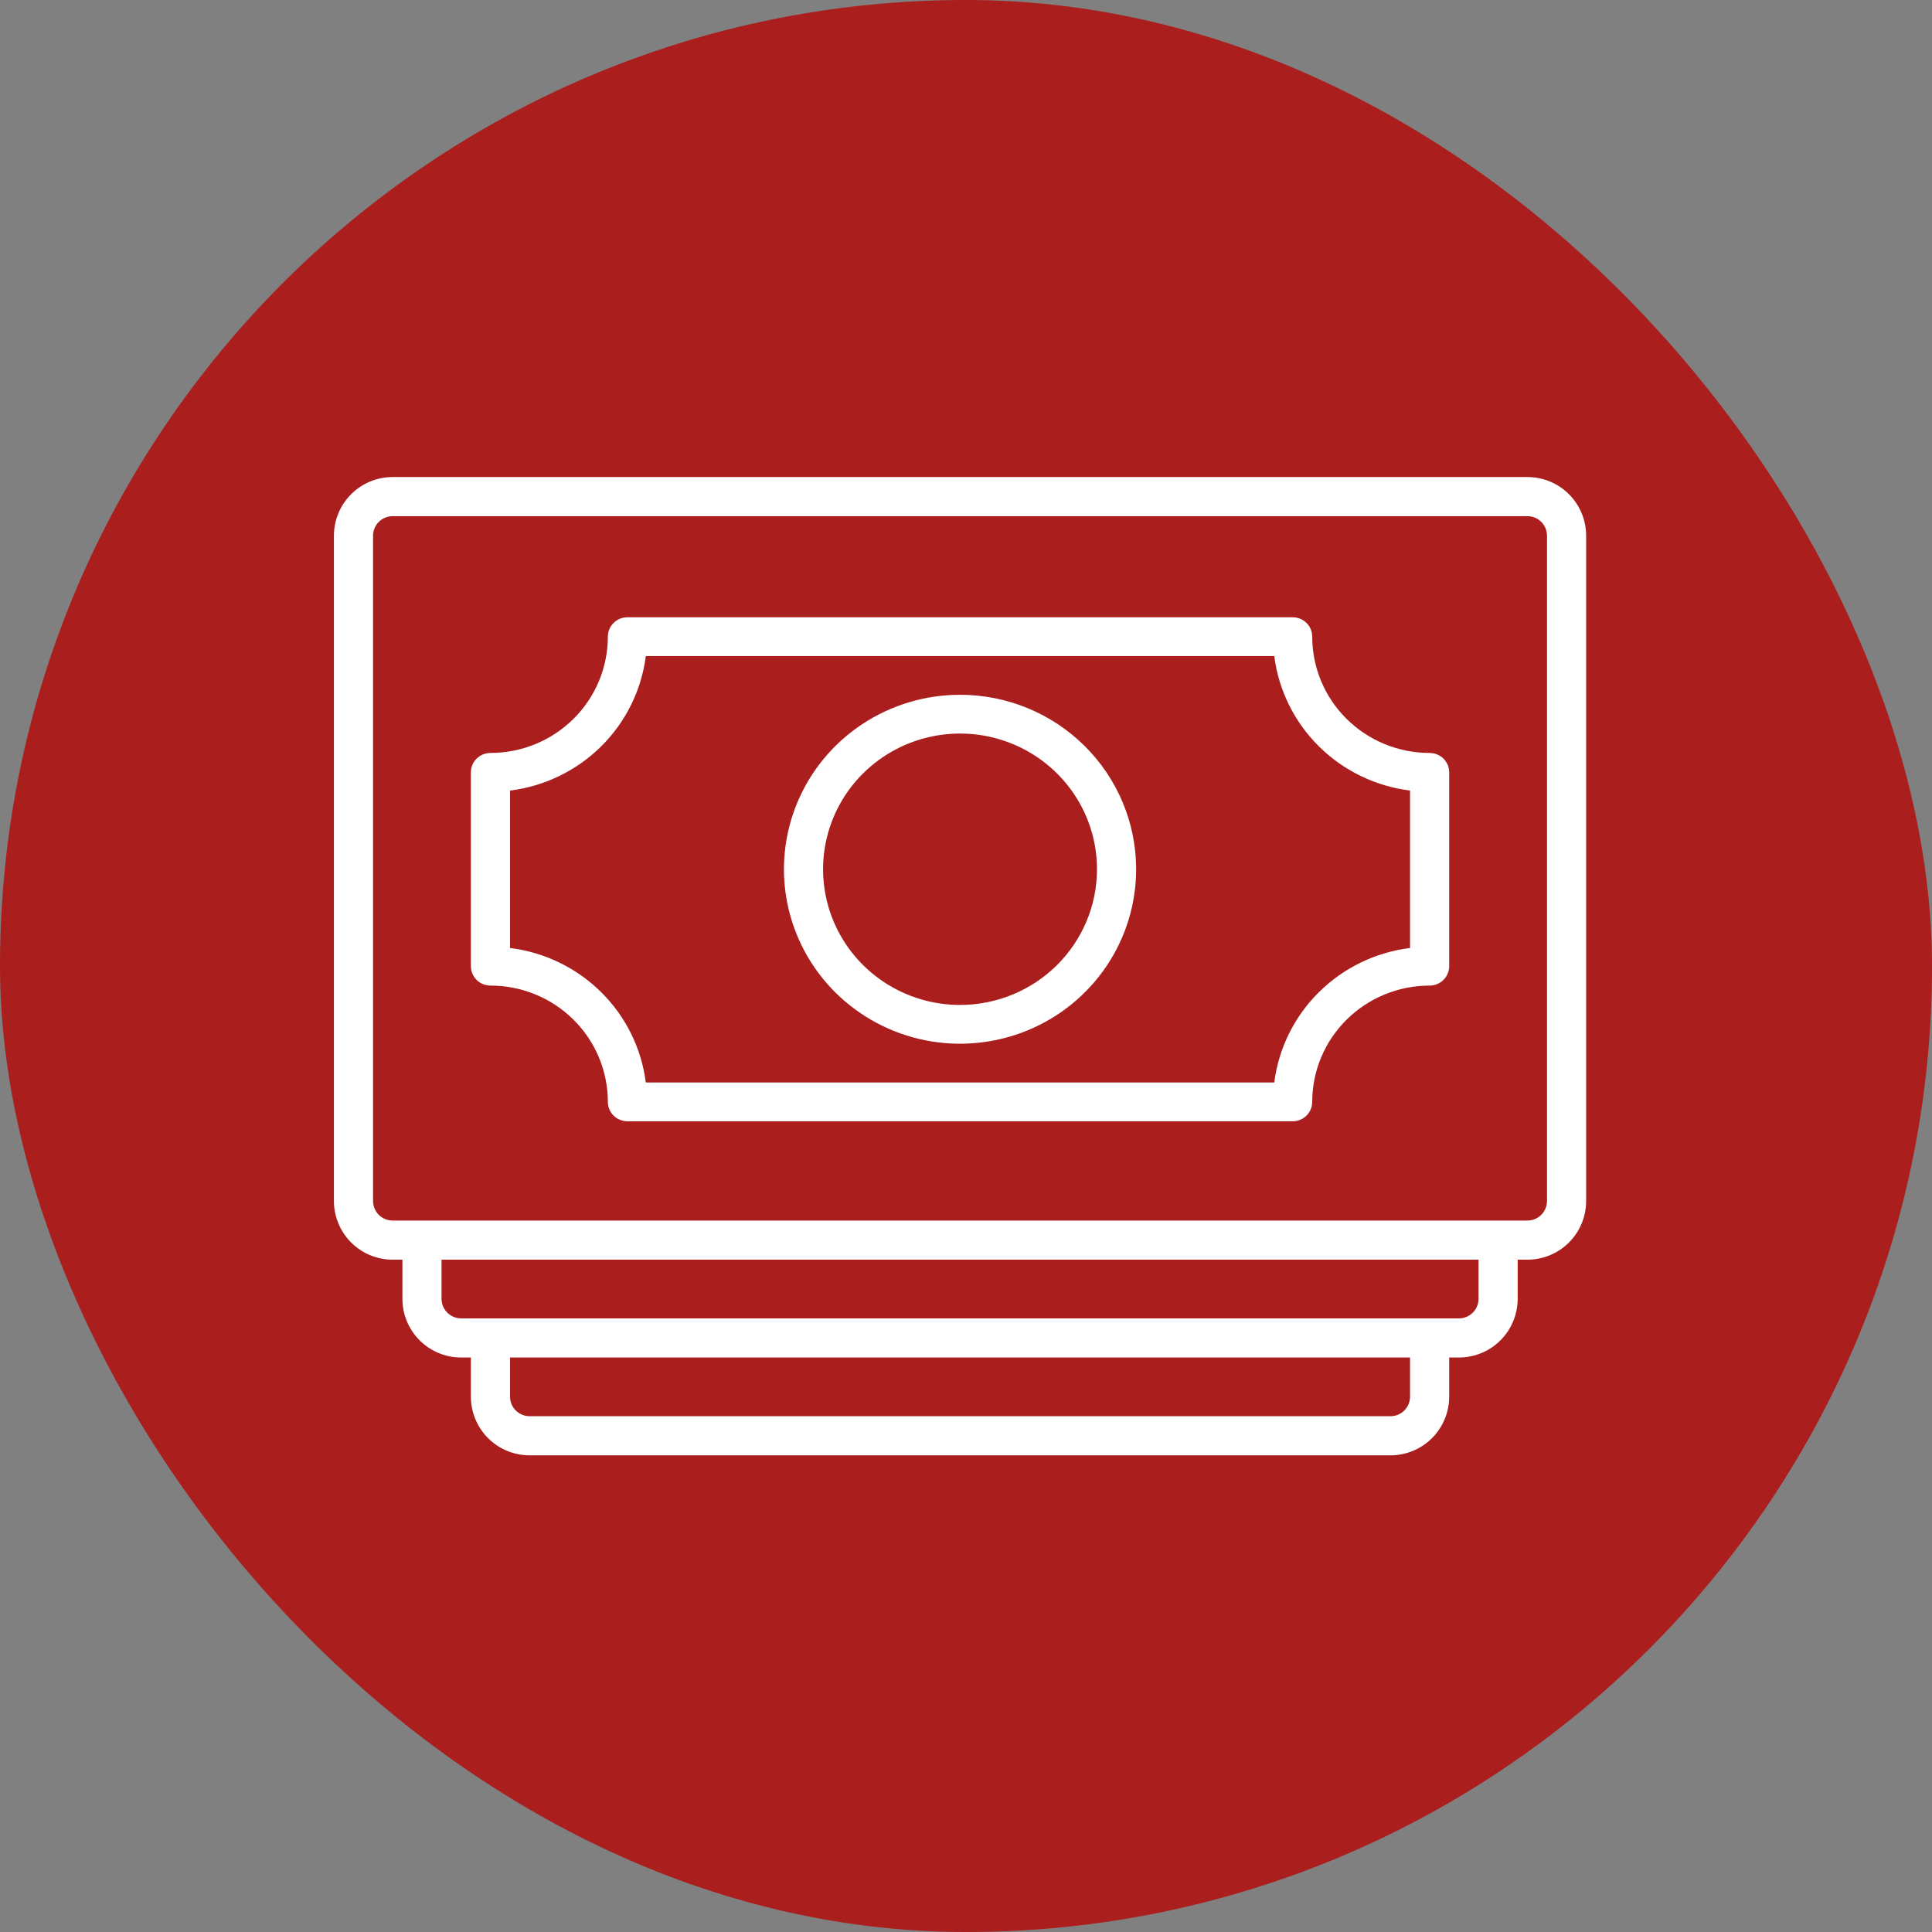
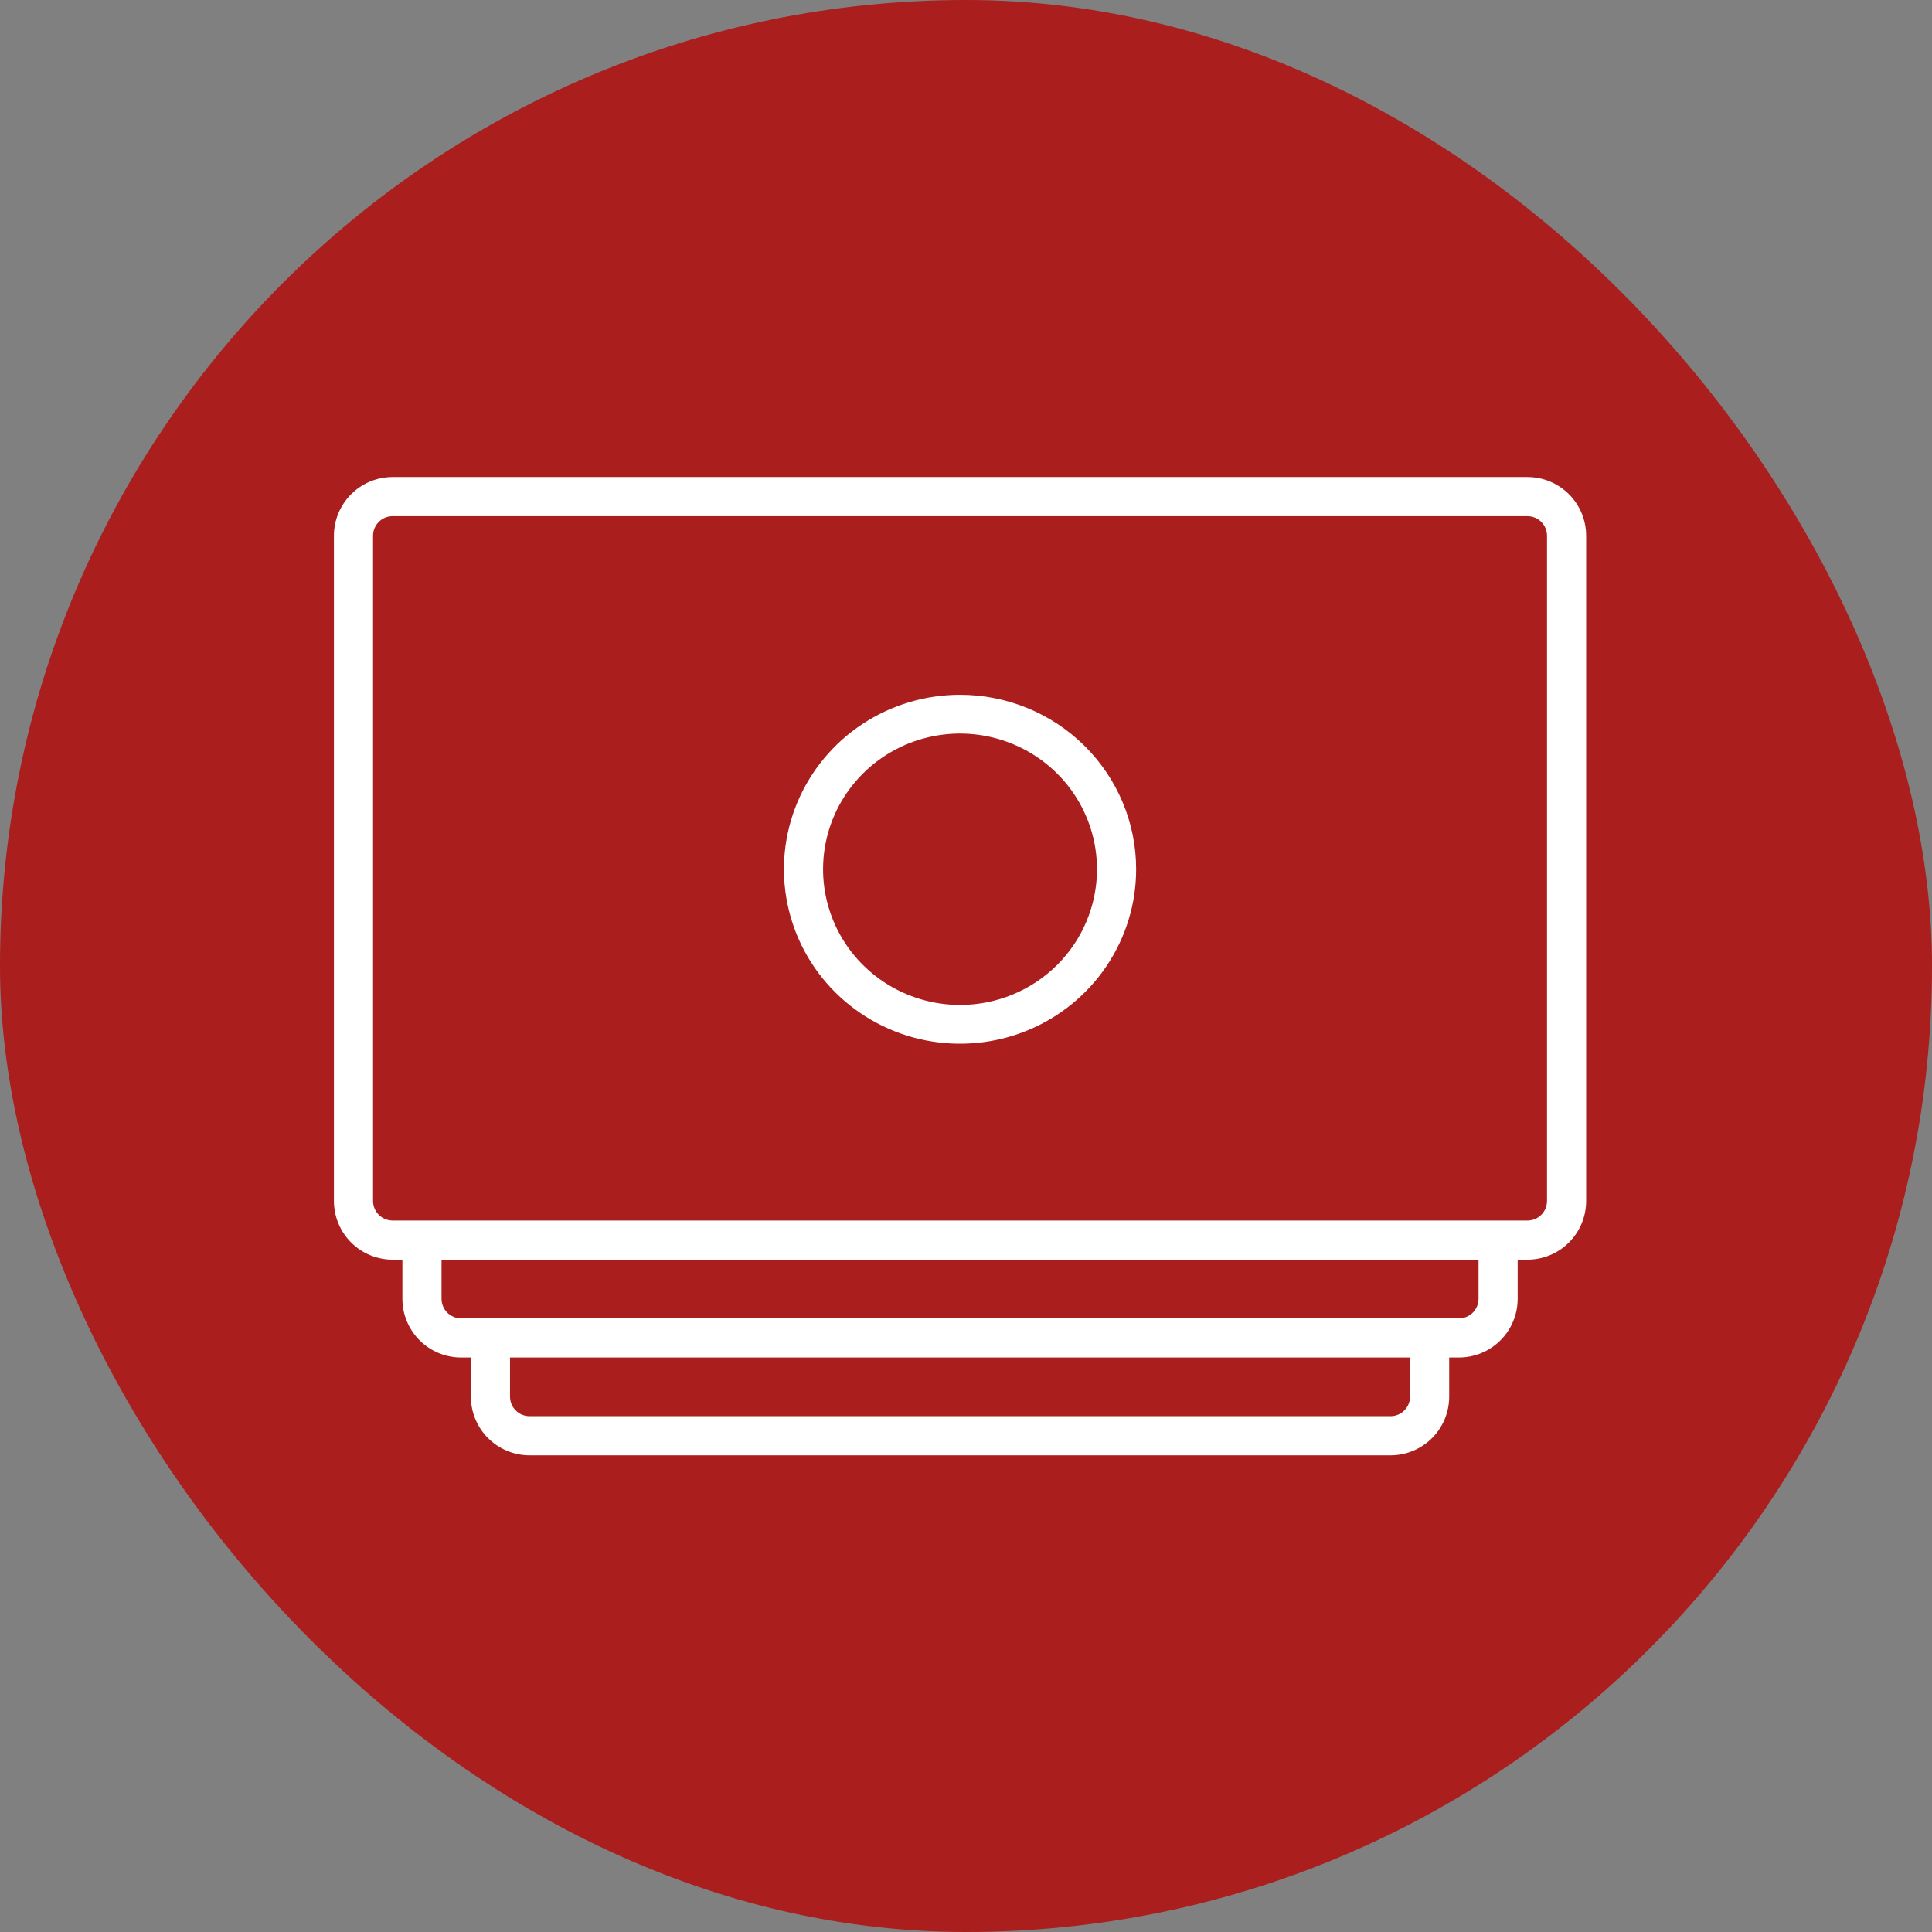
<svg xmlns="http://www.w3.org/2000/svg" width="162" height="162" viewBox="0 0 162 162" fill="none">
  <rect x="0" y="0" width="162" height="162" fill="#808080" stroke="none" />
  <rect width="162" height="162" rx="81" fill="#AA1E1E" />
  <path d="M128.078 40H32.922C31.616 40 30.365 40.519 29.442 41.442C28.519 42.365 28 43.617 28 44.922V100.703C28 102.008 28.519 103.26 29.442 104.183C30.365 105.106 31.616 105.625 32.922 105.625H33.742V108.906C33.742 110.212 34.261 111.464 35.184 112.387C36.107 113.31 37.359 113.828 38.664 113.828H39.484V117.109C39.484 118.415 40.003 119.667 40.926 120.59C41.849 121.513 43.101 122.031 44.406 122.031H116.594C117.899 122.031 119.151 121.513 120.074 120.59C120.997 119.667 121.516 118.415 121.516 117.109V113.828H122.336C123.641 113.828 124.893 113.31 125.816 112.387C126.739 111.464 127.258 110.212 127.258 108.906V105.625H128.078C129.383 105.625 130.635 105.106 131.558 104.183C132.481 103.26 133 102.008 133 100.703V44.922C133 43.617 132.481 42.365 131.558 41.442C130.635 40.519 129.383 40 128.078 40ZM118.234 117.109C118.234 117.544 118.062 117.962 117.754 118.269C117.446 118.577 117.029 118.75 116.594 118.75H44.406C43.971 118.75 43.554 118.577 43.246 118.269C42.938 117.962 42.766 117.544 42.766 117.109V113.828H118.234V117.109ZM123.977 108.906C123.977 109.341 123.804 109.759 123.496 110.066C123.188 110.374 122.771 110.547 122.336 110.547H38.664C38.229 110.547 37.812 110.374 37.504 110.066C37.196 109.759 37.023 109.341 37.023 108.906V105.625H123.977V108.906ZM129.719 100.703C129.719 101.138 129.546 101.556 129.238 101.863C128.931 102.171 128.513 102.344 128.078 102.344H32.922C32.487 102.344 32.069 102.171 31.762 101.863C31.454 101.556 31.281 101.138 31.281 100.703V44.922C31.281 44.487 31.454 44.069 31.762 43.762C32.069 43.454 32.487 43.281 32.922 43.281H128.078C128.513 43.281 128.931 43.454 129.238 43.762C129.546 44.069 129.719 44.487 129.719 44.922V100.703Z" fill="white" />
-   <path d="M119.875 63.136C117.264 63.136 114.76 62.109 112.914 60.28C111.068 58.451 110.031 55.97 110.031 53.383C110.031 52.952 109.858 52.539 109.551 52.234C109.243 51.929 108.826 51.758 108.391 51.758H52.609C52.174 51.758 51.757 51.929 51.449 52.234C51.142 52.539 50.969 52.952 50.969 53.383C50.969 55.97 49.932 58.451 48.086 60.28C46.239 62.109 43.736 63.136 41.125 63.136C40.69 63.136 40.273 63.307 39.965 63.612C39.657 63.917 39.484 64.331 39.484 64.762V81.017C39.484 81.448 39.657 81.861 39.965 82.166C40.273 82.471 40.69 82.642 41.125 82.642C43.736 82.642 46.239 83.67 48.086 85.499C49.932 87.328 50.969 89.808 50.969 92.395C50.969 92.826 51.142 93.24 51.449 93.544C51.757 93.849 52.174 94.02 52.609 94.02H108.391C108.826 94.02 109.243 93.849 109.551 93.544C109.858 93.24 110.031 92.826 110.031 92.395C110.031 89.808 111.068 87.328 112.914 85.499C114.76 83.67 117.264 82.642 119.875 82.642C120.31 82.642 120.727 82.471 121.035 82.166C121.343 81.861 121.516 81.448 121.516 81.017V64.762C121.516 64.331 121.343 63.917 121.035 63.612C120.727 63.307 120.31 63.136 119.875 63.136ZM118.234 79.489C115.341 79.849 112.652 81.153 110.59 83.196C108.529 85.239 107.212 87.903 106.848 90.769H54.152C53.788 87.903 52.471 85.239 50.41 83.196C48.348 81.153 45.659 79.849 42.766 79.489V66.29C45.659 65.93 48.348 64.625 50.41 62.582C52.471 60.54 53.788 57.875 54.152 55.009H106.848C107.212 57.875 108.529 60.54 110.59 62.582C112.652 64.625 115.341 65.93 118.234 66.29V79.489Z" fill="white" />
  <path d="M80.5 58.258C77.58 58.258 74.725 59.116 72.297 60.723C69.868 62.331 67.976 64.616 66.858 67.289C65.741 69.962 65.448 72.903 66.018 75.741C66.588 78.579 67.994 81.186 70.059 83.232C72.124 85.278 74.755 86.671 77.619 87.236C80.484 87.8 83.453 87.51 86.151 86.403C88.849 85.296 91.155 83.421 92.777 81.015C94.4 78.609 95.266 75.781 95.266 72.887C95.266 69.007 93.71 65.286 90.941 62.543C88.172 59.799 84.416 58.258 80.5 58.258ZM80.5 84.266C78.229 84.266 76.008 83.598 74.12 82.348C72.231 81.098 70.759 79.321 69.89 77.242C69.021 75.162 68.793 72.875 69.236 70.667C69.679 68.46 70.773 66.433 72.379 64.841C73.985 63.25 76.032 62.166 78.26 61.727C80.487 61.288 82.796 61.514 84.895 62.375C86.993 63.236 88.787 64.695 90.049 66.566C91.311 68.437 91.984 70.637 91.984 72.887C91.984 75.905 90.774 78.799 88.621 80.933C86.467 83.067 83.546 84.266 80.5 84.266Z" fill="white" />
</svg>